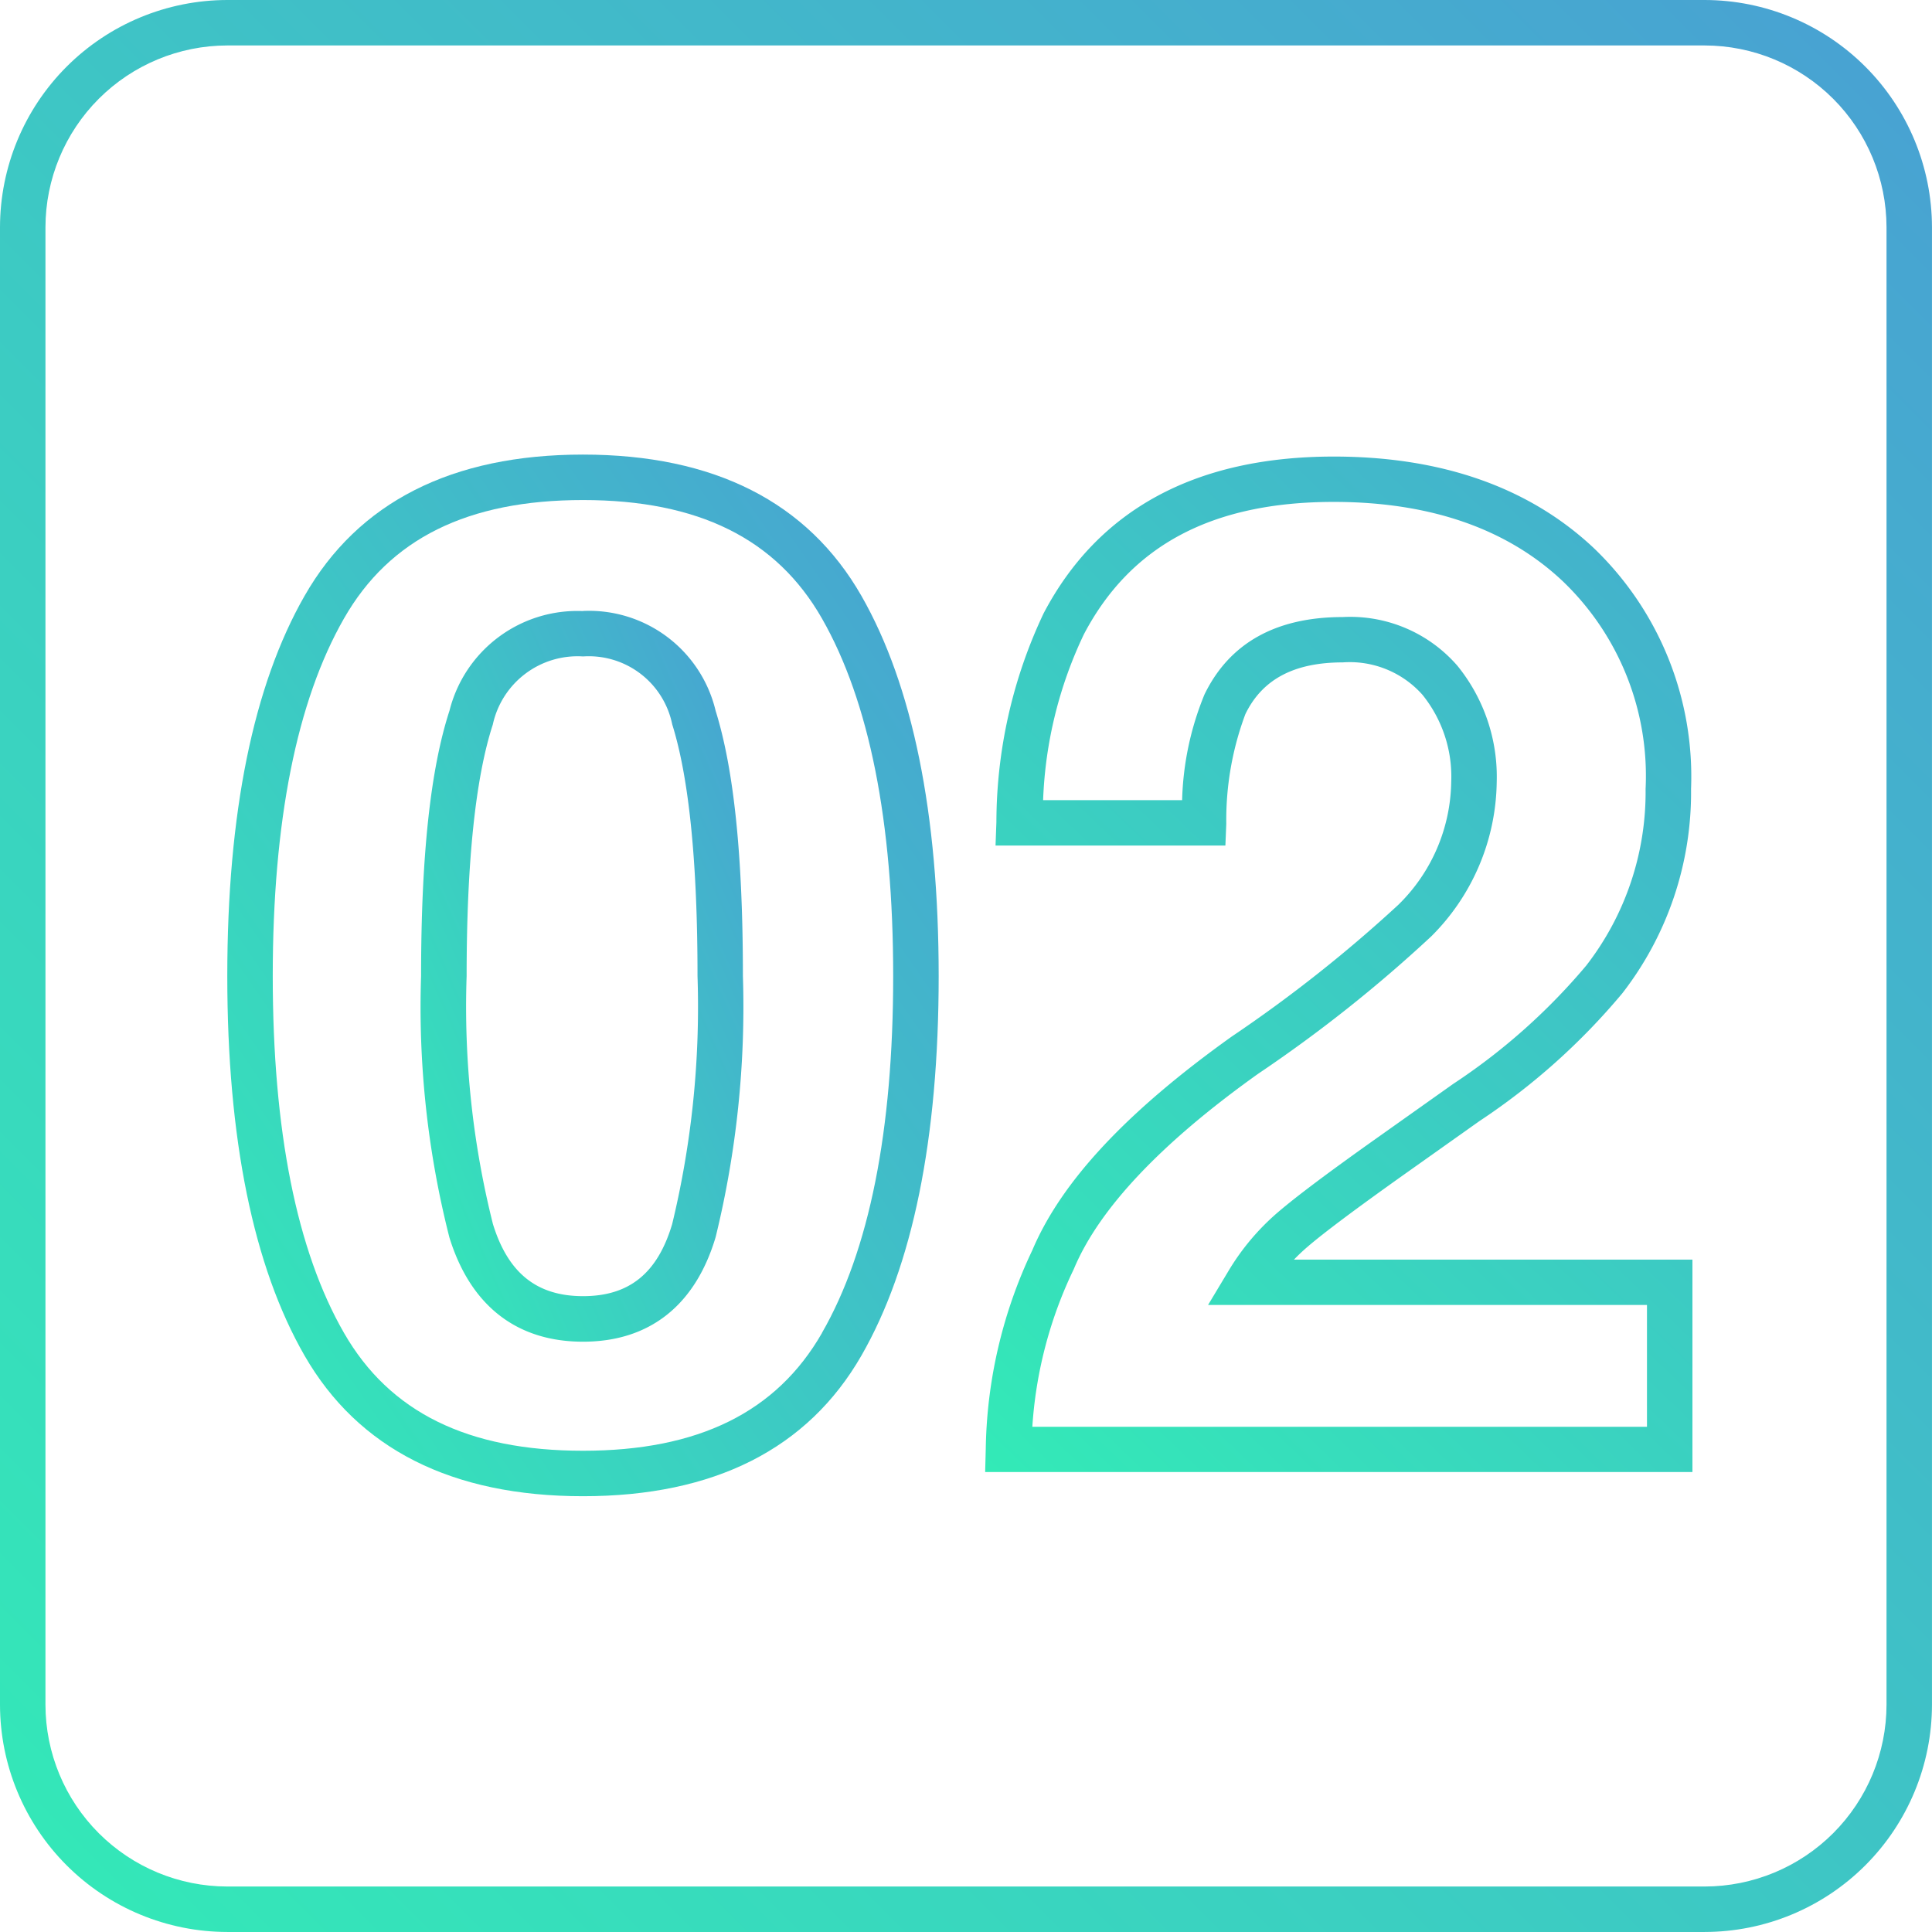
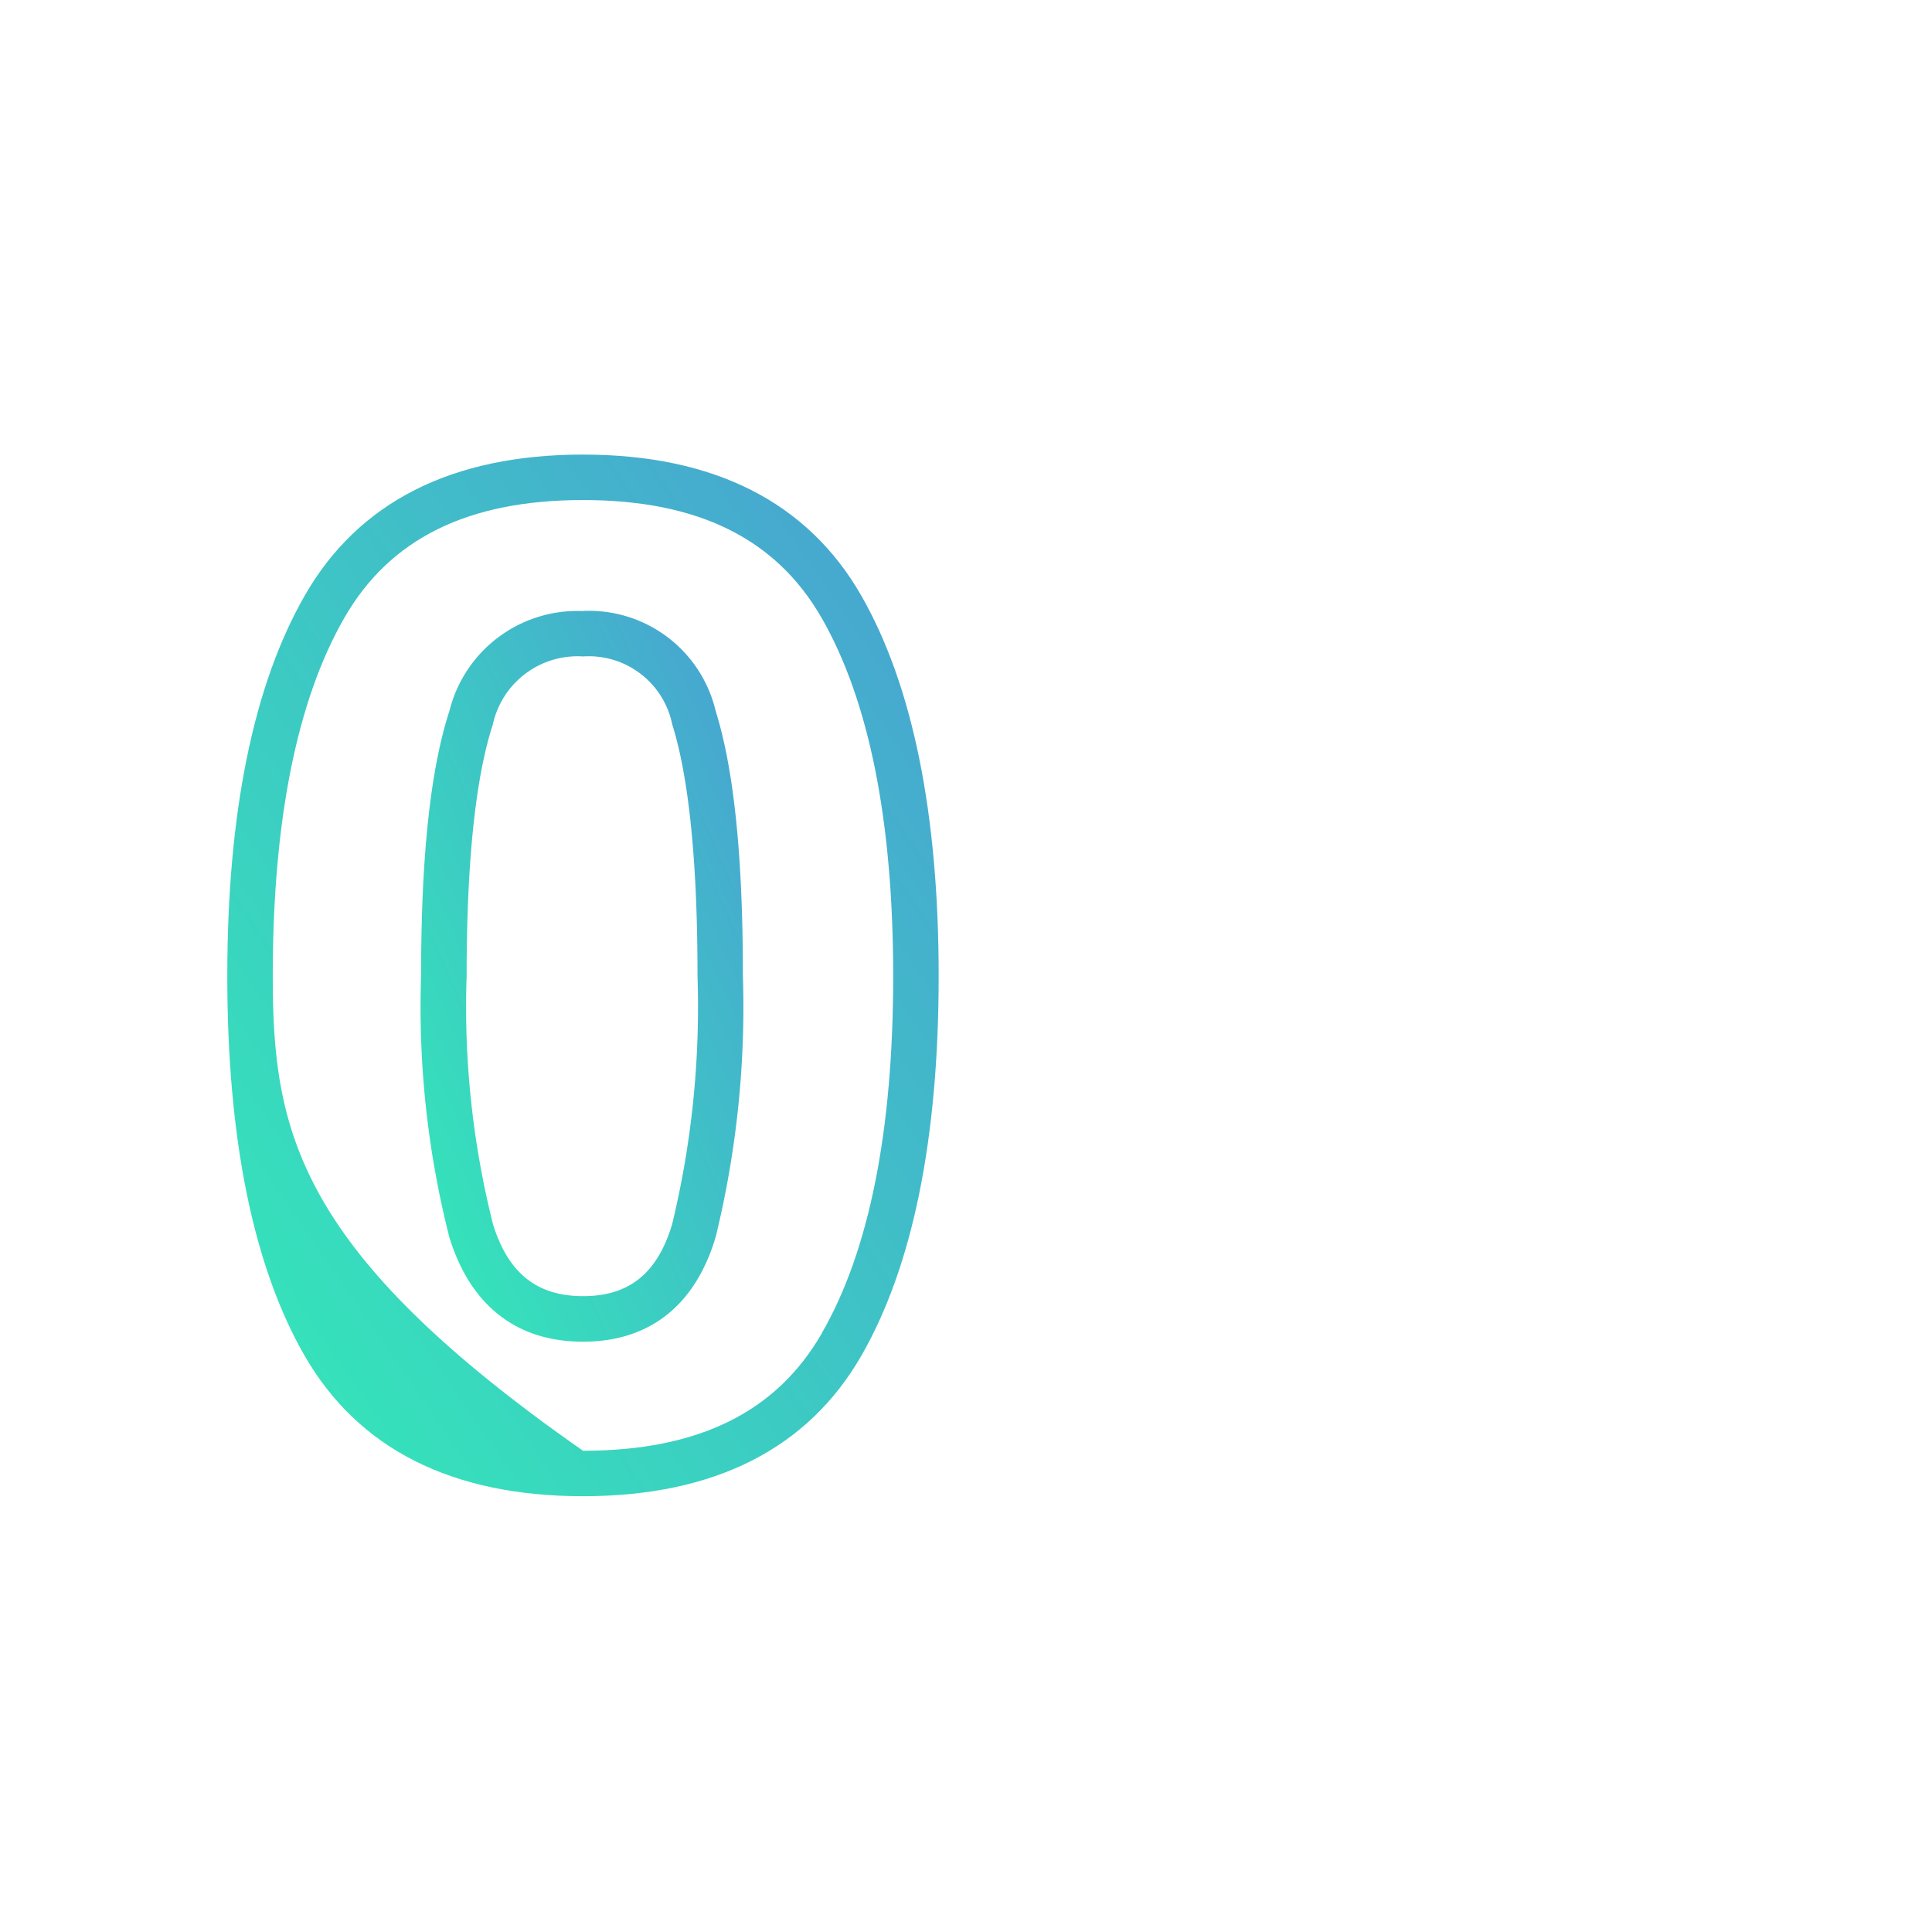
<svg xmlns="http://www.w3.org/2000/svg" width="85.001" height="85.001" viewBox="0 0 85.001 85.001">
  <defs>
    <linearGradient id="linear-gradient" y1="1" x2="1" gradientUnits="objectBoundingBox">
      <stop offset="0" stop-color="#33eab7" />
      <stop offset="1" stop-color="#49a0d3" />
    </linearGradient>
    <clipPath id="clip-path">
-       <path id="パス_9683" data-name="パス 9683" d="M2,75V10a8.01,8.01,0,0,1,8-8H75a8.011,8.011,0,0,1,8,8V75a8.01,8.01,0,0,1-8,8H10a8.009,8.009,0,0,1-8-8M10,0A10.011,10.011,0,0,0,0,10V75A10.011,10.011,0,0,0,10,85H75A10.012,10.012,0,0,0,85,75V10A10.012,10.012,0,0,0,75,0Z" fill="url(#linear-gradient)" />
-     </clipPath>
+       </clipPath>
    <clipPath id="clip-path-2">
      <rect id="長方形_23300" data-name="長方形 23300" width="64.461" height="45.828" transform="translate(0 0)" fill="url(#linear-gradient)" />
    </clipPath>
  </defs>
  <g id="no-ico02-2" transform="translate(-186 -2081)">
    <g id="グループ_7547" data-name="グループ 7547" transform="translate(186 2081)">
      <g id="グループ_7407" data-name="グループ 7407" clip-path="url(#clip-path)">
-         <rect id="長方形_23240" data-name="長方形 23240" width="85.001" height="85.001" transform="translate(0 0)" fill="url(#linear-gradient)" />
-       </g>
+         </g>
    </g>
    <g id="グループ_7548" data-name="グループ 7548" transform="translate(196 2101)">
      <g id="グループ_7496" data-name="グループ 7496" clip-path="url(#clip-path-2)">
-         <path id="パス_9724" data-name="パス 9724" d="M27.9,6.216C25.539,2.091,21.418,0,15.648,0S5.757,2.091,3.4,6.216C1.143,10.16,0,15.787,0,22.943s1.144,12.776,3.4,16.7c2.359,4.1,6.48,6.185,12.249,6.185s9.89-2.081,12.249-6.185c2.256-3.925,3.4-9.543,3.4-16.7S30.153,10.16,27.9,6.216m-1.735,32.43c-2,3.487-5.444,5.182-10.515,5.182s-8.51-1.695-10.514-5.182C3.054,35.029,2,29.746,2,22.943s1.055-12.1,3.135-15.734C7.139,3.7,10.578,2,15.648,2s8.509,1.7,10.514,5.209c2.08,3.638,3.135,8.932,3.135,15.734s-1.054,12.085-3.134,15.7" fill="url(#linear-gradient)" />
+         <path id="パス_9724" data-name="パス 9724" d="M27.9,6.216C25.539,2.091,21.418,0,15.648,0S5.757,2.091,3.4,6.216C1.143,10.16,0,15.787,0,22.943s1.144,12.776,3.4,16.7c2.359,4.1,6.48,6.185,12.249,6.185s9.89-2.081,12.249-6.185c2.256-3.925,3.4-9.543,3.4-16.7S30.153,10.16,27.9,6.216m-1.735,32.43c-2,3.487-5.444,5.182-10.515,5.182C3.054,35.029,2,29.746,2,22.943s1.055-12.1,3.135-15.734C7.139,3.7,10.578,2,15.648,2s8.509,1.7,10.514,5.209c2.08,3.638,3.135,8.932,3.135,15.734s-1.054,12.085-3.134,15.7" fill="url(#linear-gradient)" />
        <path id="パス_9725" data-name="パス 9725" d="M15.649,6.885a5.8,5.8,0,0,0-5.873,4.382c-.841,2.584-1.25,6.4-1.25,11.677a41.057,41.057,0,0,0,1.246,11.5c.928,3,2.96,4.586,5.877,4.586s4.939-1.589,5.836-4.6a42.594,42.594,0,0,0,1.2-11.491c0-5.268-.394-9.084-1.2-11.667a5.725,5.725,0,0,0-5.832-4.392m3.919,26.979c-.645,2.161-1.89,3.167-3.919,3.167s-3.3-1.009-3.967-3.177a39.291,39.291,0,0,1-1.156-10.91c0-4.99.387-8.71,1.151-11.058a3.815,3.815,0,0,1,3.972-3,3.746,3.746,0,0,1,3.923,2.991c.738,2.352,1.112,6.076,1.112,11.068a40.751,40.751,0,0,1-1.116,10.92" fill="url(#linear-gradient)" />
-         <path id="パス_9726" data-name="パス 9726" d="M46.929,35.419c.187-.194.383-.38.588-.556.744-.641,2.165-1.7,4.224-3.165l3.345-2.372A29.128,29.128,0,0,0,61.377,23.7,14.409,14.409,0,0,0,64.4,14.711,13.927,13.927,0,0,0,60.1,4.093C57.259,1.435,53.418.087,48.68.087c-6.064,0-10.358,2.319-12.762,6.892a21.568,21.568,0,0,0-2.08,9.188L33.8,17.2H43.913l.039-.959a13.289,13.289,0,0,1,.839-4.82c.742-1.533,2.144-2.278,4.285-2.278a4.276,4.276,0,0,1,3.51,1.429,5.732,5.732,0,0,1,1.262,3.841,7.713,7.713,0,0,1-2.332,5.4,61.562,61.562,0,0,1-7.327,5.793c-4.618,3.3-7.486,6.368-8.768,9.394a21.054,21.054,0,0,0-2.051,8.739l-.027,1.025H64.461V35.419Zm15.532,7.354H35.419a18.738,18.738,0,0,1,1.812-6.911l.023-.051c1.112-2.645,3.836-5.528,8.1-8.569a61.924,61.924,0,0,0,7.618-6.047,9.752,9.752,0,0,0,2.878-6.777,7.75,7.75,0,0,0-1.727-5.124,6.239,6.239,0,0,0-5.045-2.146c-2.943,0-4.99,1.146-6.086,3.408a13.108,13.108,0,0,0-.983,4.649H35.893a18.5,18.5,0,0,1,1.795-7.3c2.06-3.918,5.656-5.823,10.992-5.823,4.214,0,7.6,1.166,10.051,3.466A11.852,11.852,0,0,1,62.4,14.711a12.459,12.459,0,0,1-2.613,7.773,27.23,27.23,0,0,1-5.859,5.209l-3.346,2.373c-2.139,1.517-3.569,2.59-4.372,3.281A10.486,10.486,0,0,0,44.059,35.9l-.909,1.514H62.461Z" fill="url(#linear-gradient)" />
      </g>
    </g>
  </g>
</svg>